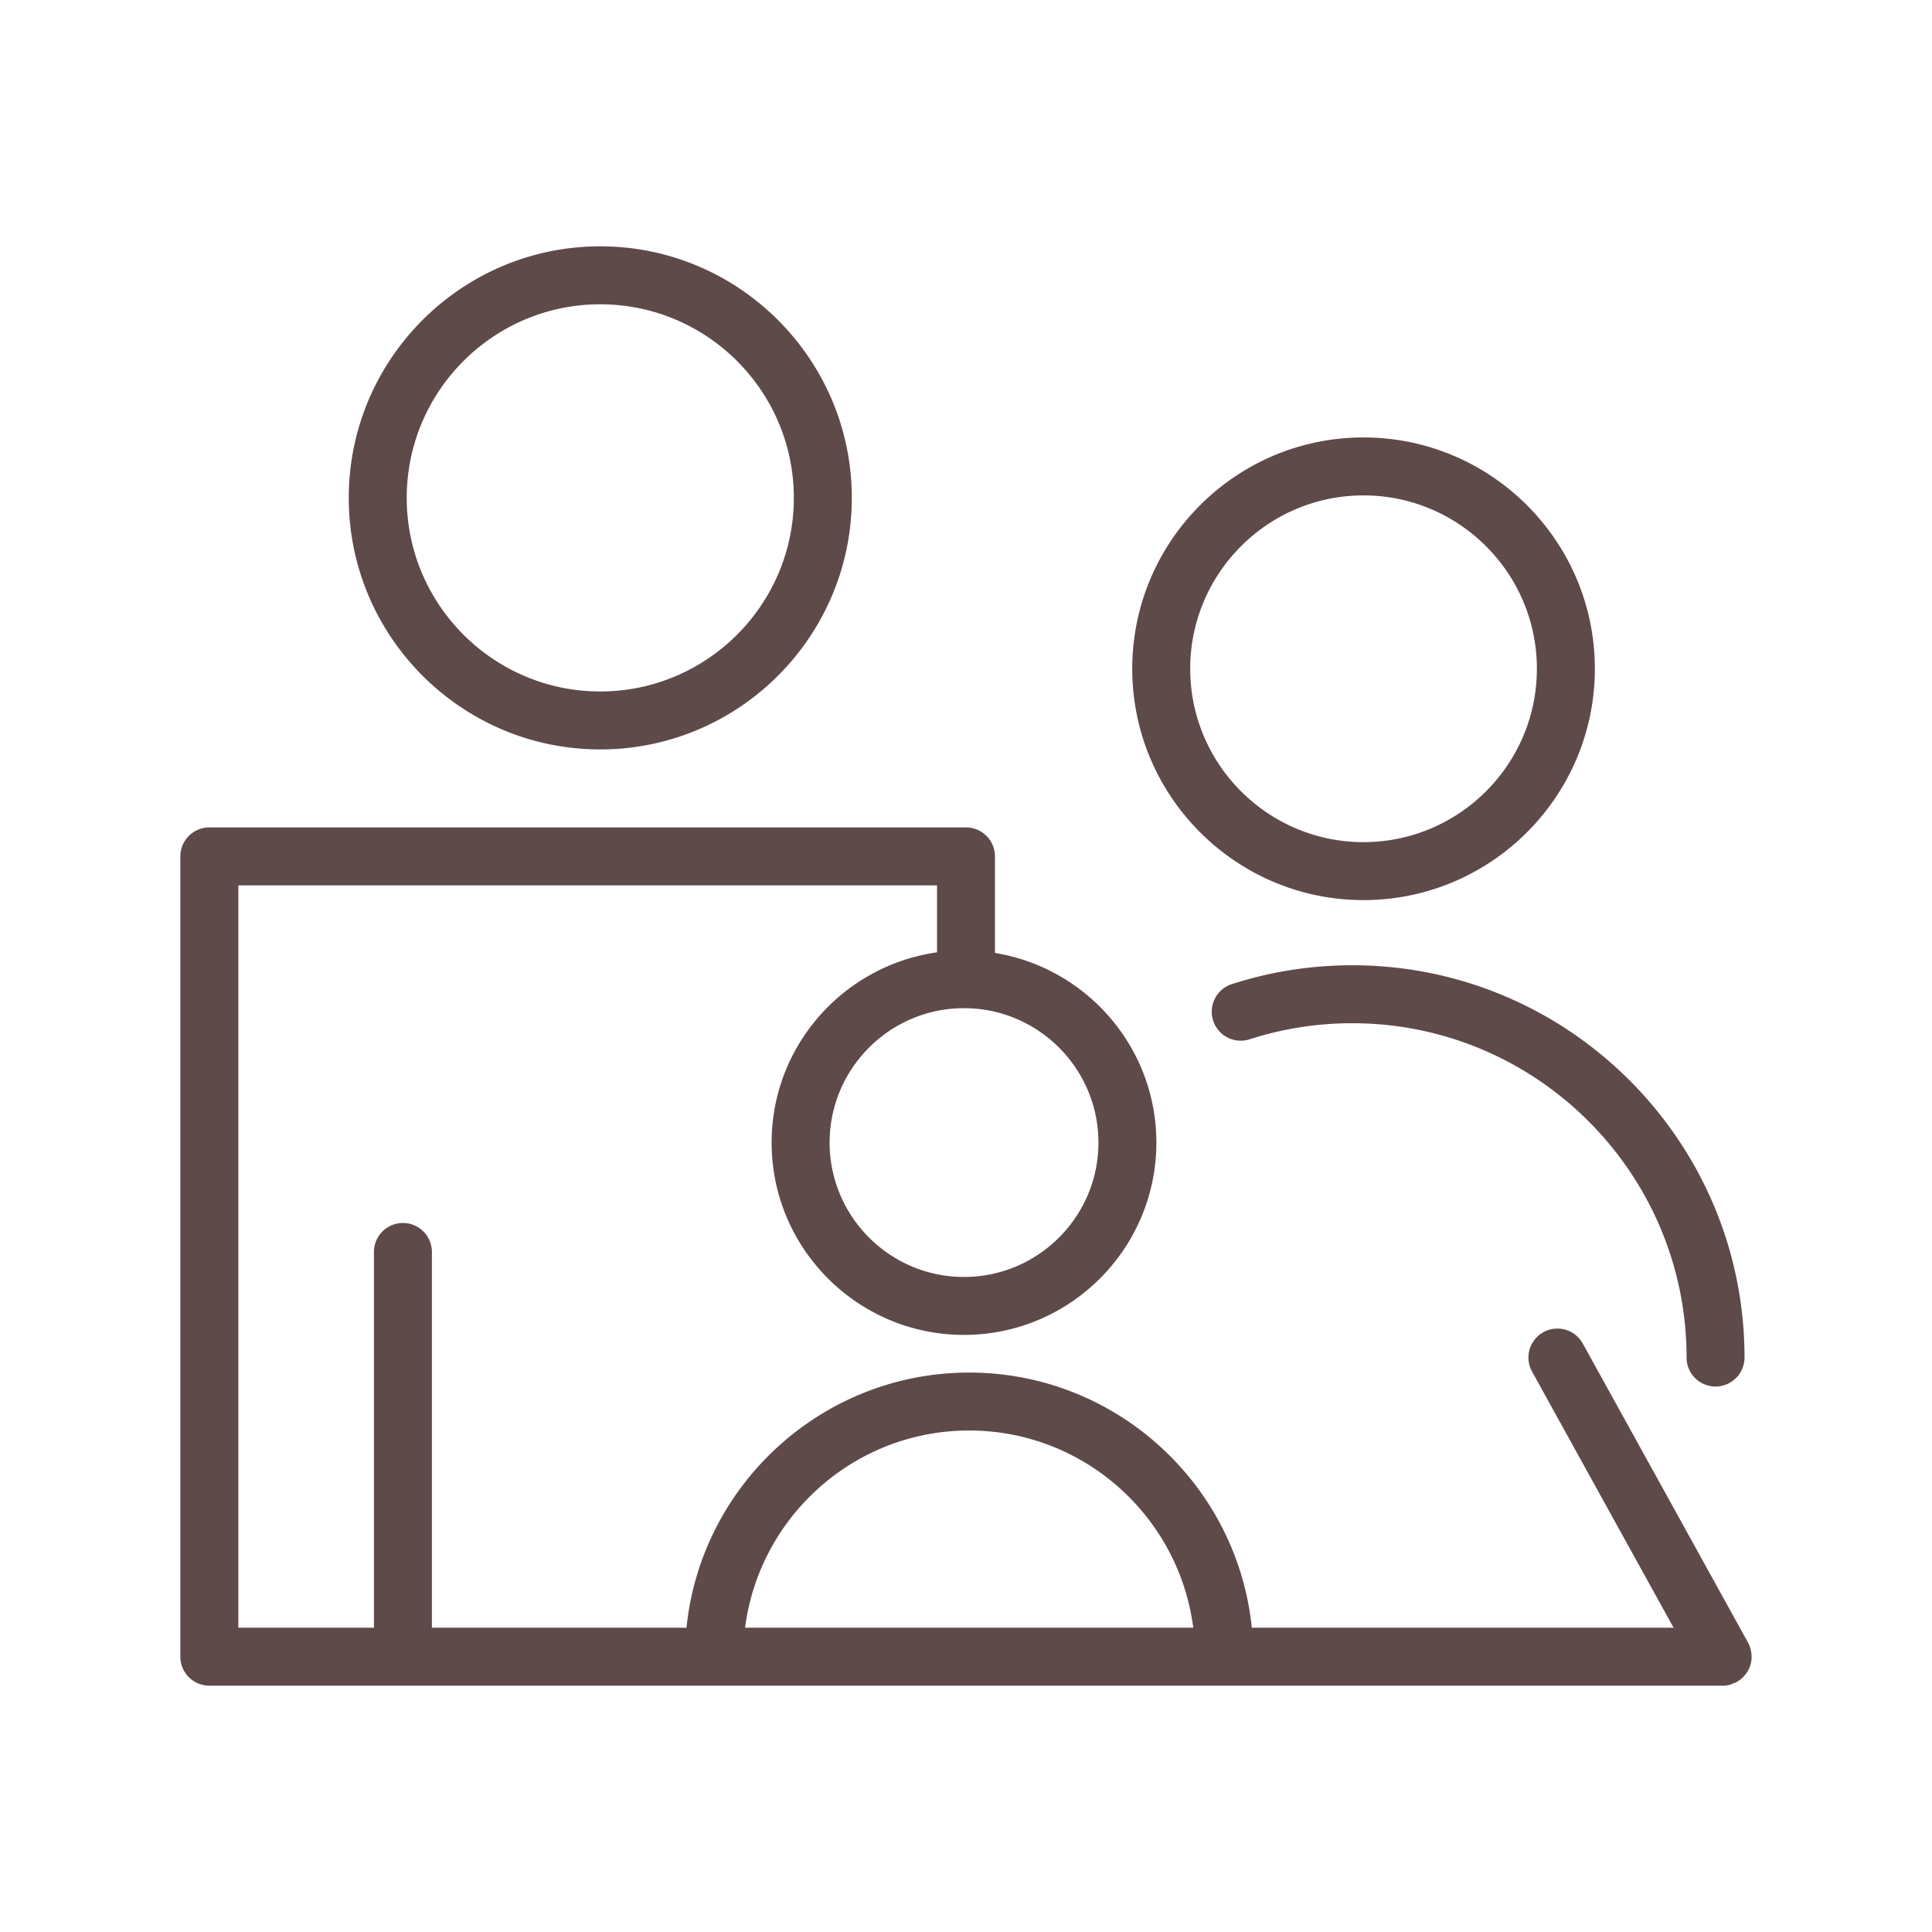
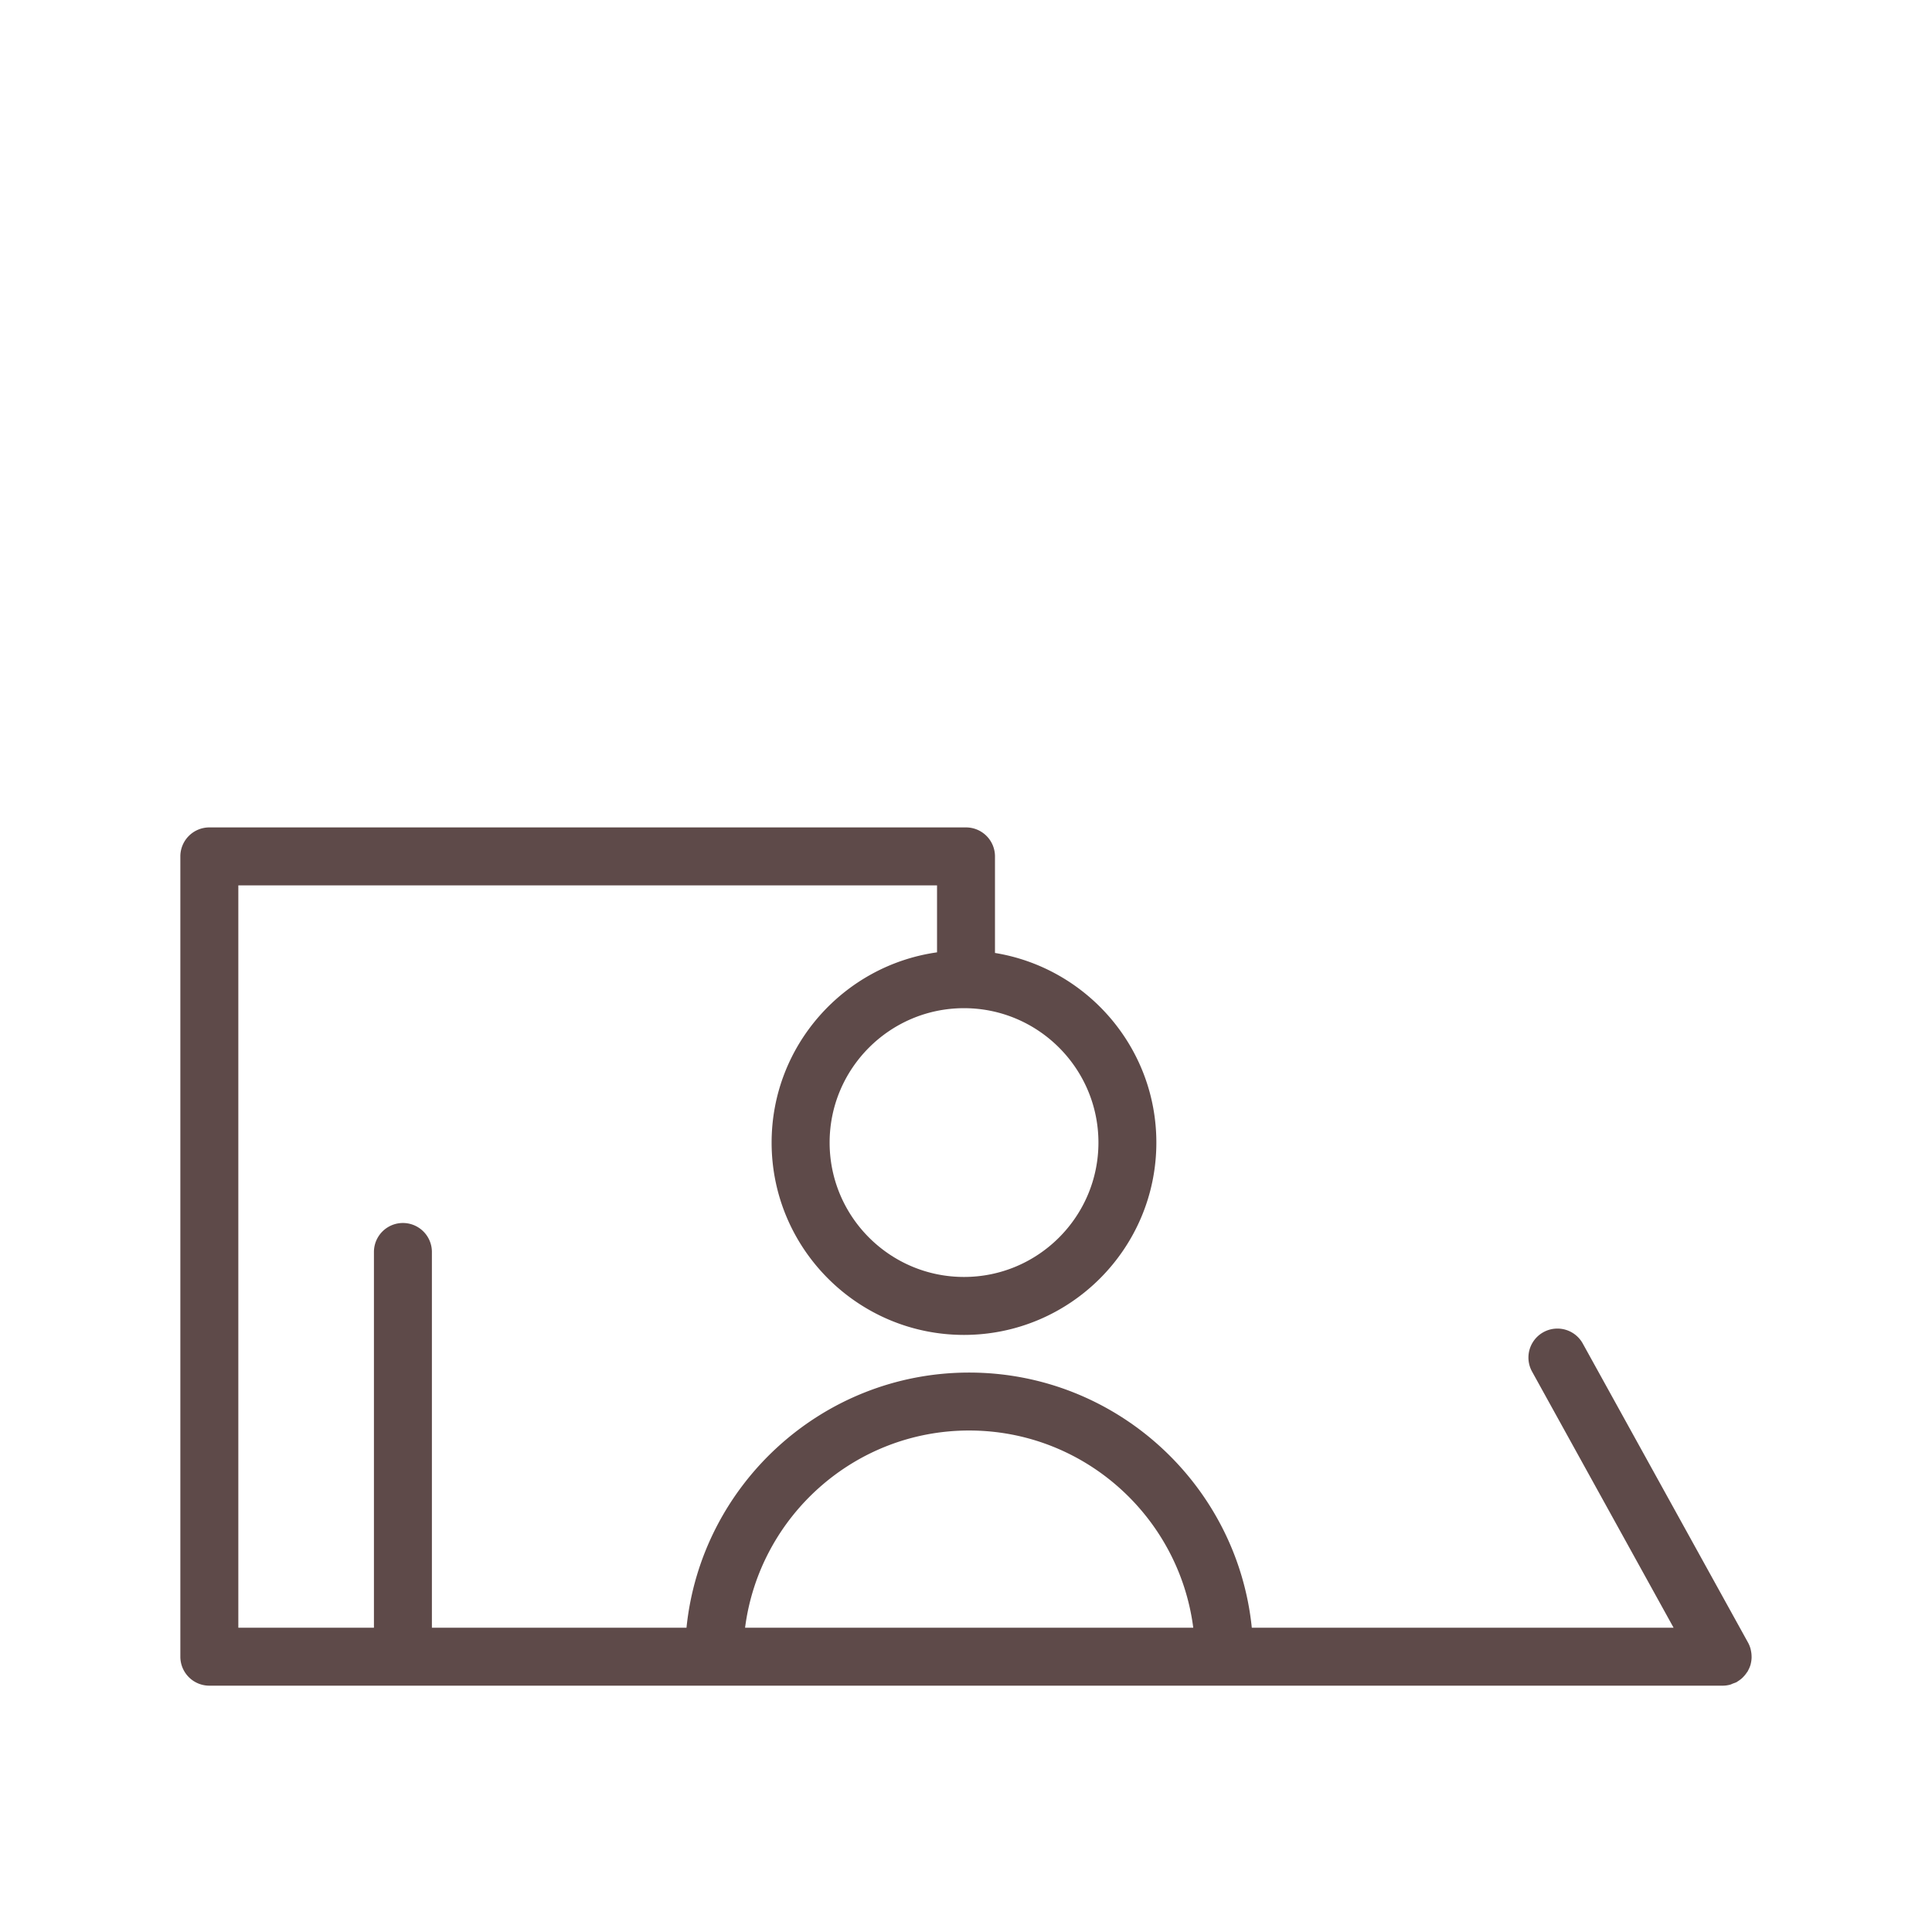
<svg xmlns="http://www.w3.org/2000/svg" viewBox="0 0 100 100" fill-rule="evenodd">
-   <path d="M31.068 38.79c7.18 0 13.021-5.841 13.021-13.021 0-7.178-5.842-13.019-13.021-13.019-7.177 0-13.016 5.84-13.016 13.019 0 7.18 5.839 13.021 13.016 13.021zm0-23.04c5.525 0 10.021 4.494 10.021 10.019 0 5.526-4.496 10.021-10.021 10.021-5.522 0-10.016-4.496-10.016-10.021S25.545 15.75 31.068 15.75zm32.704 35.184a1.5 1.5 0 1 0 .918 2.856 17.305 17.305 0 0 1 5.304-.828c9.54 0 17.302 7.762 17.302 17.304a1.5 1.5 0 1 0 3 0c0-11.195-9.107-20.304-20.302-20.304a20.316 20.316 0 0 0-6.222.972zm6.802-4.345c6.603 0 11.975-5.372 11.975-11.975 0-6.602-5.372-11.972-11.975-11.972-6.6 0-11.969 5.371-11.969 11.972 0 6.603 5.369 11.975 11.969 11.975zm0-20.947c4.948 0 8.975 4.025 8.975 8.972 0 4.949-4.026 8.975-8.975 8.975-4.945 0-8.969-4.026-8.969-8.975 0-4.947 4.023-8.972 8.969-8.972z" fill="#5e4a49" />
  <path d="M90.617 86.124c.026-.102.04-.206.045-.311.001-.033 0-.066-.001-.099a1.45 1.45 0 0 0-.03-.262c-.006-.031-.011-.062-.019-.094a1.45 1.45 0 0 0-.131-.333l-8.557-15.484a1.499 1.499 0 1 0-2.625 1.452l7.326 13.258H64.793c-.754-7.407-7.028-13.207-14.631-13.207-7.602 0-13.875 5.8-14.629 13.207H22.355V64.802a1.5 1.5 0 1 0-3 0v19.449h-7.019V45.827h36.165v3.466c-4.831.682-8.562 4.831-8.562 9.846 0 5.49 4.466 9.956 9.956 9.956 5.491 0 9.958-4.466 9.958-9.956 0-4.942-3.624-9.043-8.353-9.814v-4.998a1.5 1.5 0 0 0-1.5-1.5H10.835a1.5 1.5 0 0 0-1.5 1.5V85.75a1.5 1.5 0 0 0 1.5 1.5h78.332c.127 0 .254-.017.379-.05.054-.014.102-.041.153-.061.064-.025.13-.042.193-.076l.01-.007c.016-.009.03-.022.045-.031.086-.053.165-.113.237-.179.026-.024.048-.05.072-.075.061-.065.115-.134.163-.208.011-.018.028-.031.039-.049.006-.01.008-.022.014-.033.057-.103.105-.21.137-.322.005-.013.006-.024.008-.035zM56.855 59.139c0 3.835-3.121 6.956-6.958 6.956-3.836 0-6.956-3.12-6.956-6.956s3.12-6.956 6.956-6.956c3.837 0 6.958 3.12 6.958 6.956zm-6.692 14.904c5.946 0 10.86 4.459 11.6 10.207H38.565c.74-5.748 5.653-10.207 11.598-10.207z" fill="#5e4a49" />
</svg>